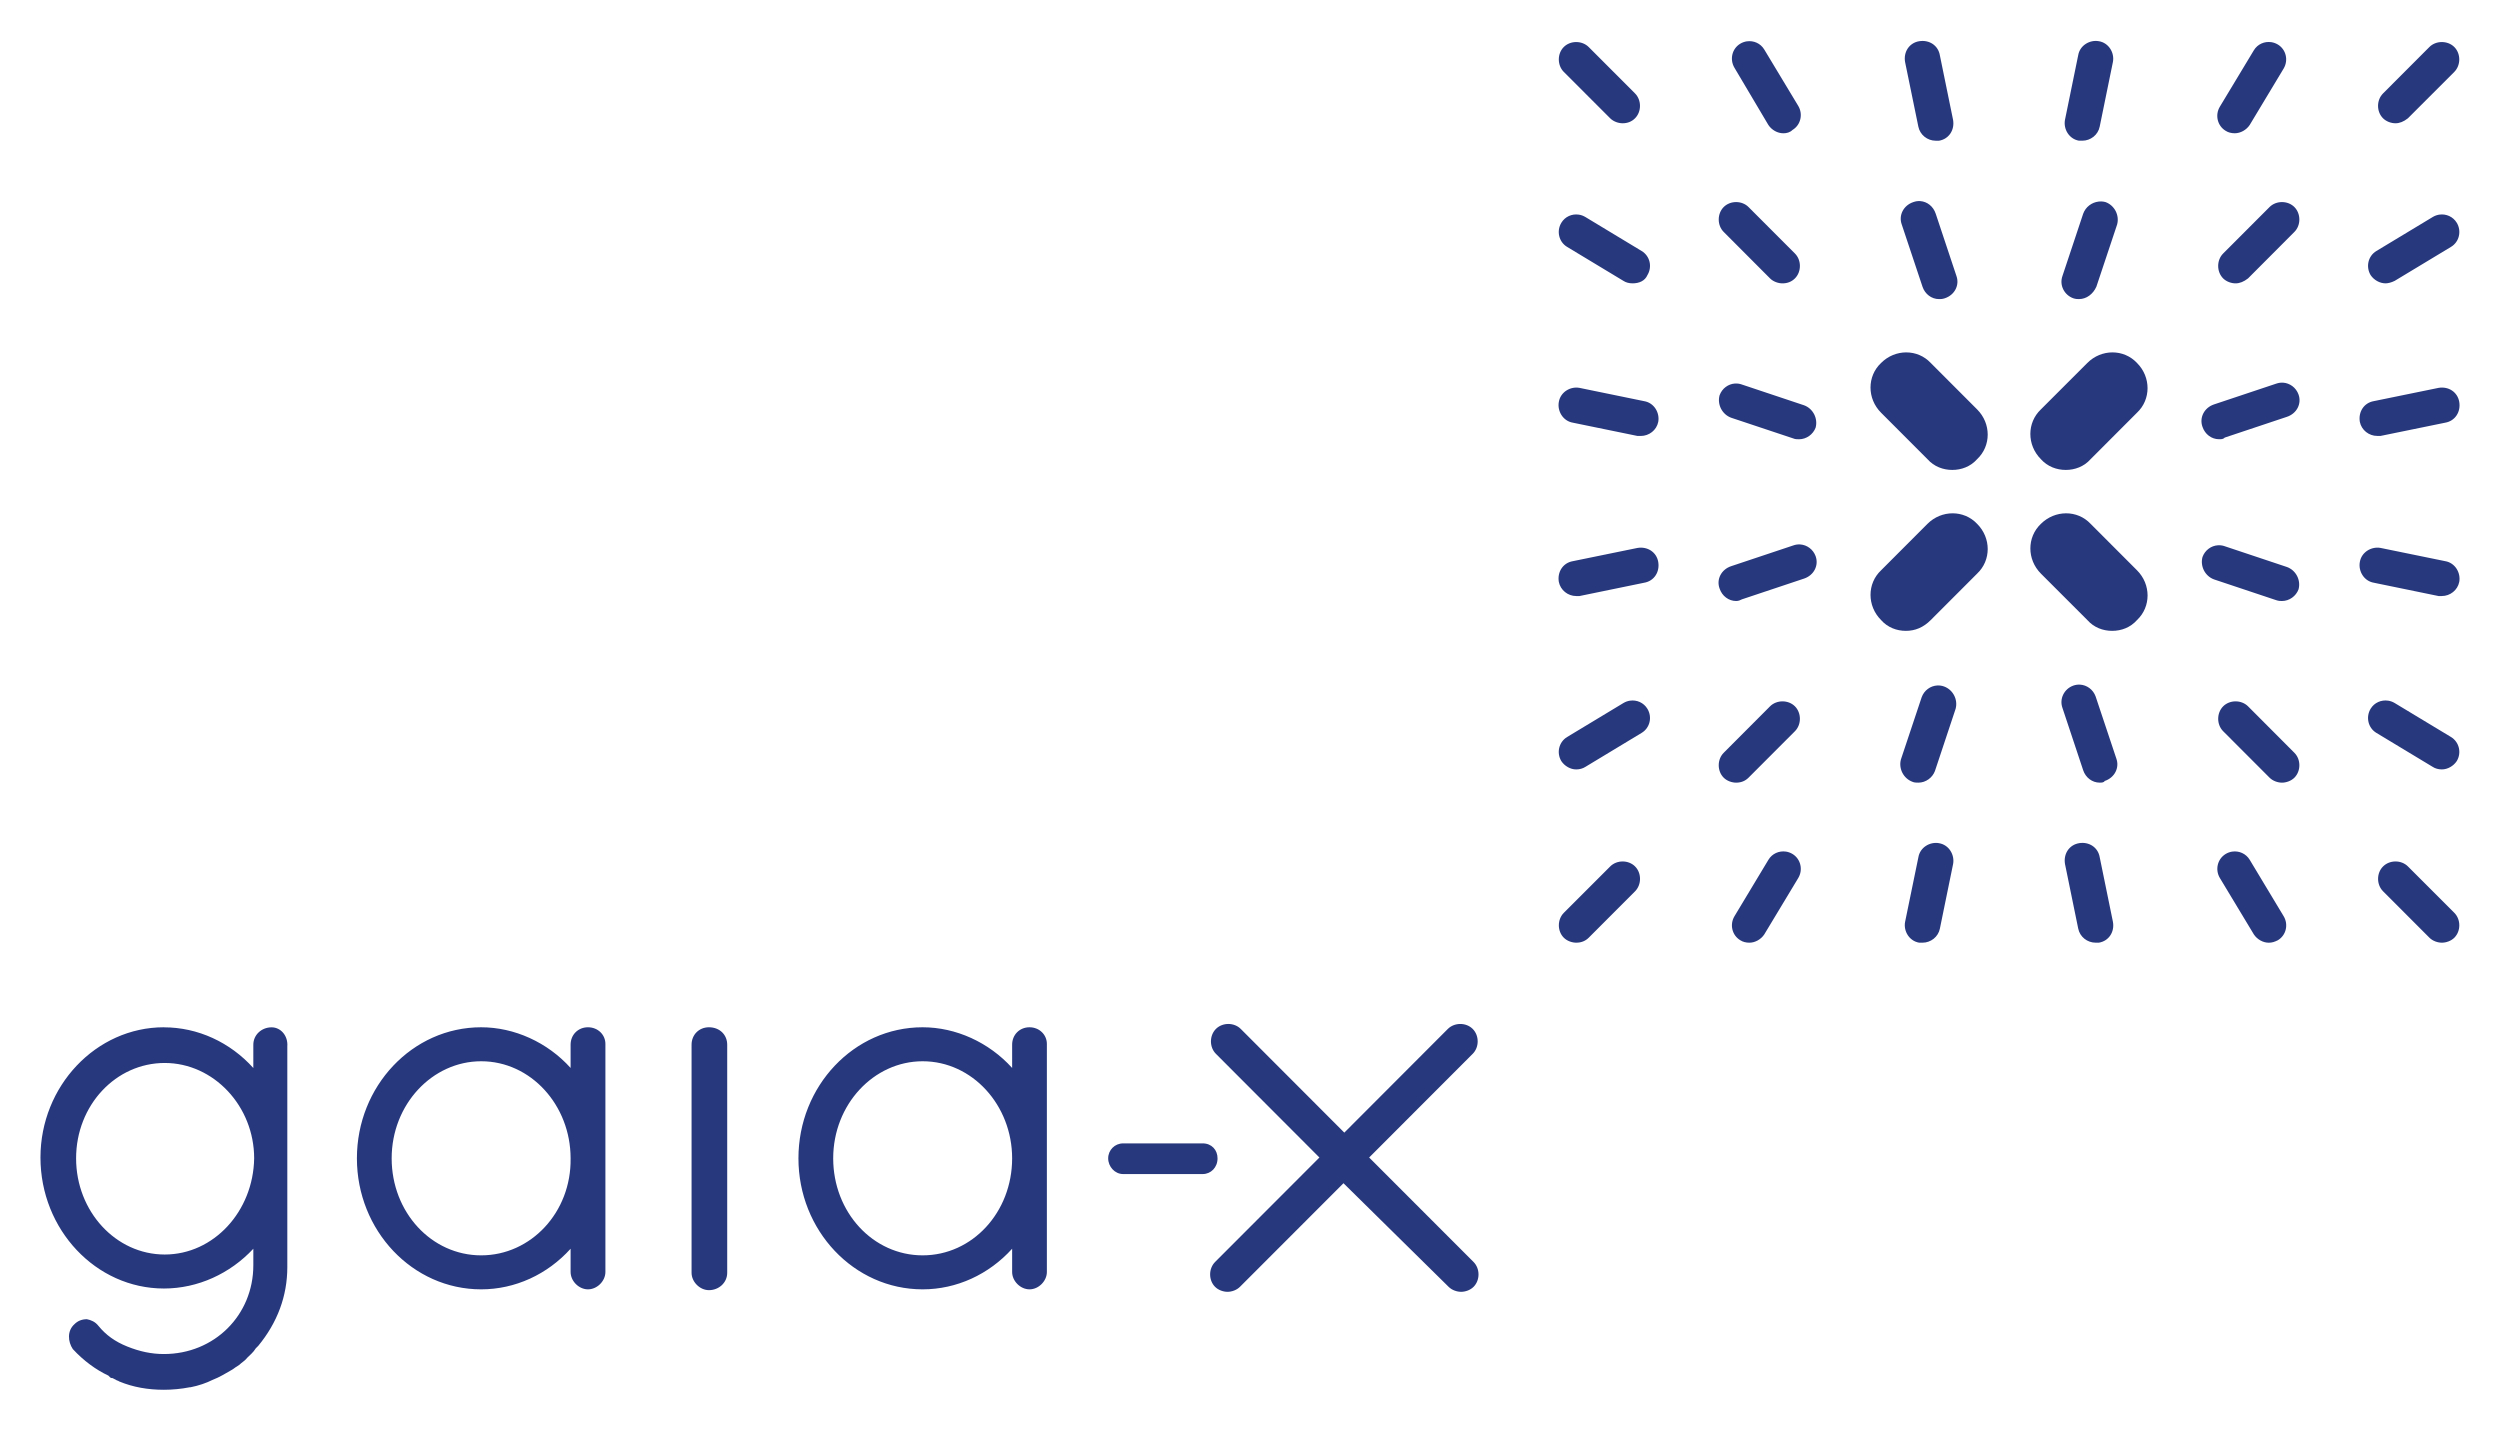
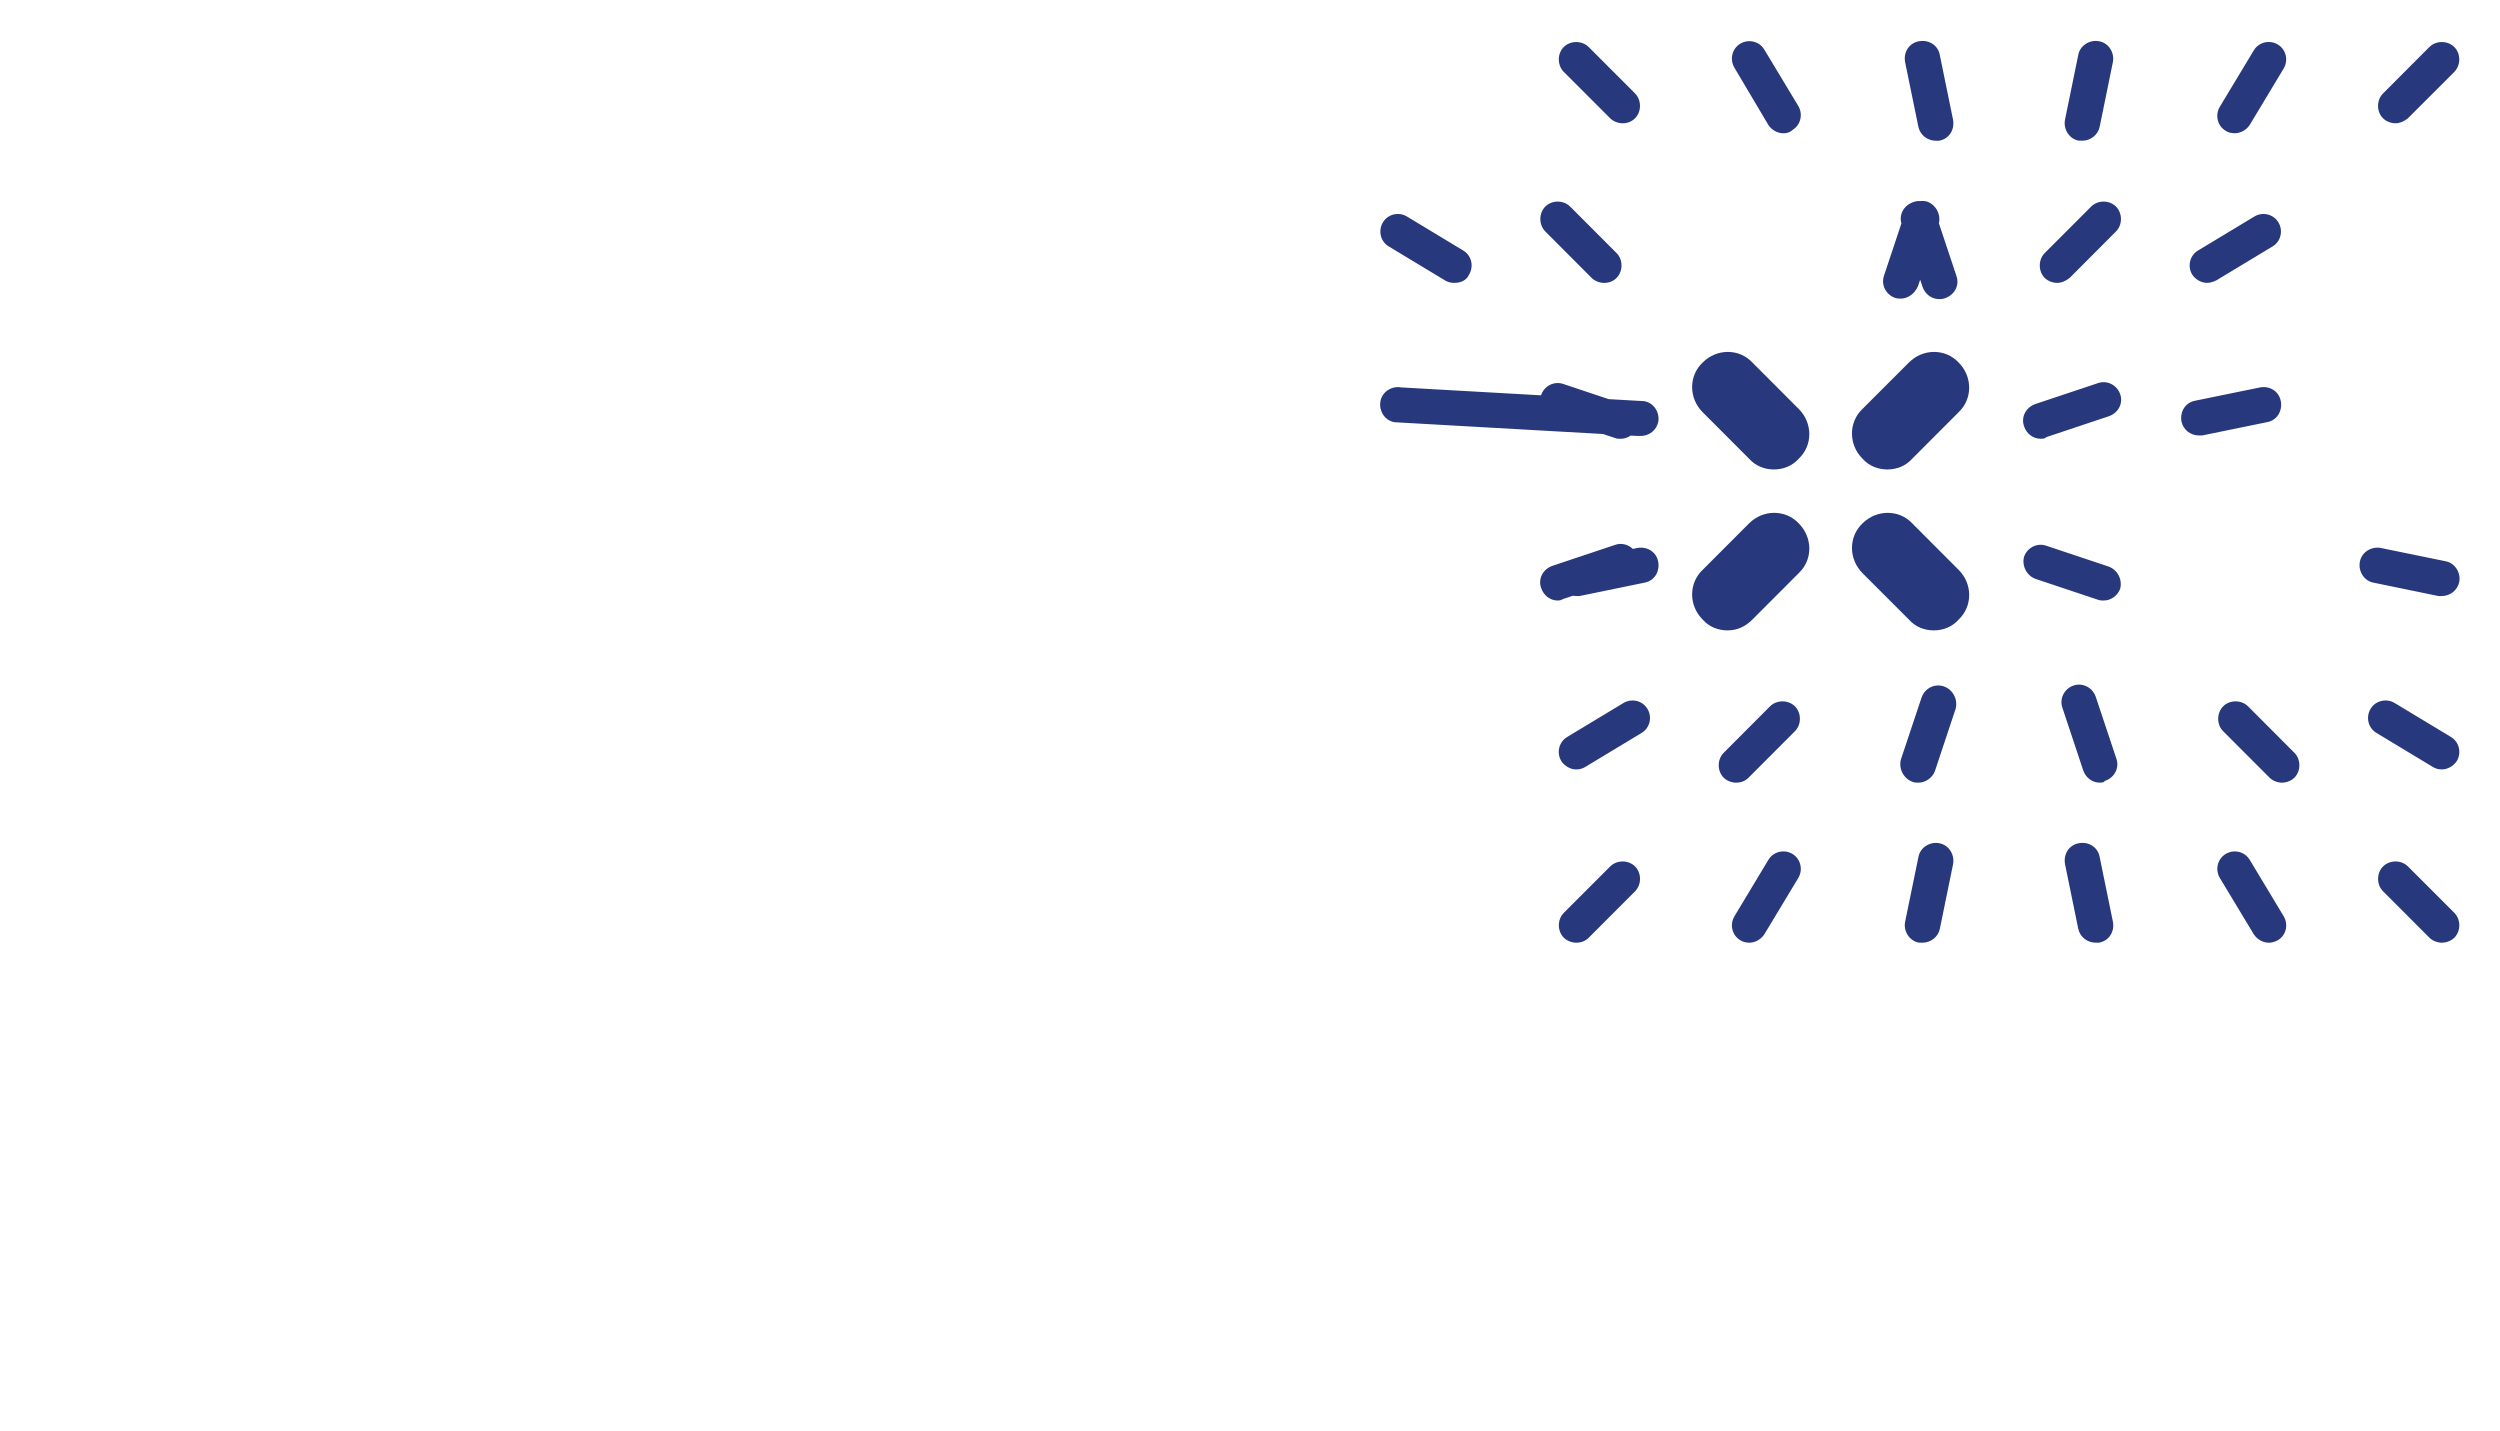
<svg xmlns="http://www.w3.org/2000/svg" id="svg181" version="1.1" width="1024" height="586" viewBox="-2.483 -2.483 153.409 87.733">
  <defs id="defs178" />
-   <path id="path28" d="m 72.891,60.322 c -0.279,0 -0.559,0.102 -0.762,0.305 -0.406,0.41 -0.406,1.121 0,1.527 l 6.352,6.363 -6.402,6.41 c -0.406,0.41 -0.406,1.121 0,1.527 0.203,0.203 0.508,0.305 0.762,0.305 0.254,0 0.559,-0.102 0.762,-0.305 l 6.355,-6.359 6.453,6.359 c 0.203,0.203 0.512,0.305 0.766,0.305 0.254,0 0.559,-0.102 0.762,-0.305 0.406,-0.406 0.406,-1.117 0,-1.527 l -6.406,-6.41 6.355,-6.363 c 0.406,-0.406 0.406,-1.117 0,-1.527 -0.406,-0.406 -1.117,-0.406 -1.527,0 l -6.352,6.363 -6.355,-6.363 c -0.203,-0.203 -0.482,-0.305 -0.762,-0.305 z M 7.574,60.525 C 3.406,60.525 0,64.138 0,68.517 c 0,4.426 3.406,8.039 7.574,8.039 2.086,0 4.066,-0.914 5.488,-2.441 v 1.016 c 0,3.055 -2.387,5.445 -5.488,5.445 -0.762,0 -1.473,-0.152 -2.238,-0.457 -0.762,-0.305 -1.32,-0.711 -1.777,-1.27 -0.203,-0.258 -0.457,-0.359 -0.711,-0.41 -0.305,0 -0.559,0.102 -0.762,0.305 -0.457,0.41 -0.406,1.07 -0.102,1.527 0.66,0.715 1.422,1.273 2.184,1.629 l 0.102,0.102 c 0.051,0.051 0.102,0.051 0.152,0.051 l 0.203,0.102 c 0.051,0.051 0.152,0.051 0.203,0.102 0.867,0.359 1.781,0.512 2.746,0.512 0.508,0 1.066,-0.051 1.574,-0.152 h 0.051 c 0.512,-0.102 0.969,-0.258 1.375,-0.461 0.406,-0.152 0.812,-0.406 1.168,-0.609 0.102,-0.051 0.203,-0.152 0.305,-0.203 l 0.152,-0.102 c 0.152,-0.152 0.355,-0.254 0.508,-0.457 0.152,-0.152 0.355,-0.309 0.508,-0.562 l 0.152,-0.152 c 1.172,-1.426 1.781,-3.051 1.781,-4.832 v -13.539 c 0.051,-0.66 -0.406,-1.172 -0.965,-1.172 -0.613,0 -1.121,0.461 -1.121,1.07 v 1.426 c -1.422,-1.578 -3.402,-2.496 -5.488,-2.496 z m 19.469,0 c -4.219,0 -7.625,3.613 -7.625,8.043 0,4.426 3.406,8.039 7.625,8.039 2.082,0 4.066,-0.914 5.488,-2.492 v 1.426 c 0,0.559 0.508,1.066 1.066,1.066 0.562,0 1.07,-0.508 1.07,-1.066 v -13.996 c 0,-0.559 -0.457,-1.02 -1.07,-1.02 -0.609,0 -1.066,0.461 -1.066,1.07 v 1.426 c -1.422,-1.578 -3.457,-2.496 -5.488,-2.496 z m 13.977,0 c -0.609,0 -1.066,0.461 -1.066,1.07 v 13.996 c 0,0.559 0.508,1.066 1.066,1.066 0.609,0 1.121,-0.457 1.121,-1.066 v -13.996 c 0,-0.609 -0.461,-1.07 -1.121,-1.07 z m 13.113,0 c -4.219,0 -7.621,3.613 -7.621,8.043 0,4.426 3.402,8.039 7.621,8.039 2.086,0 4.066,-0.914 5.492,-2.492 v 1.426 c 0,0.559 0.508,1.066 1.066,1.066 0.559,0 1.066,-0.508 1.066,-1.066 v -13.996 c 0,-0.559 -0.457,-1.02 -1.066,-1.02 -0.609,0 -1.066,0.461 -1.066,1.07 v 1.426 c -1.426,-1.578 -3.457,-2.496 -5.492,-2.496 z m -27.09,2.086 c 3.051,0 5.488,2.699 5.488,5.957 0.051,3.309 -2.438,5.953 -5.488,5.953 -3.051,0 -5.492,-2.645 -5.492,-5.953 0,-3.309 2.492,-5.957 5.492,-5.957 z m 27.09,0 c 3.051,0 5.492,2.699 5.492,5.957 0,3.309 -2.441,5.953 -5.492,5.953 -3.047,0 -5.488,-2.645 -5.488,-5.953 0,-3.309 2.492,-5.957 5.488,-5.957 z M 7.625,62.716 c 3,0 5.488,2.645 5.488,5.852 -0.051,3.258 -2.488,5.902 -5.488,5.902 -3,0 -5.438,-2.645 -5.438,-5.902 0,-3.258 2.438,-5.852 5.438,-5.852 z m 58.812,4.934 c -0.512,0 -0.918,0.41 -0.918,0.918 0,0.508 0.406,0.965 0.918,0.965 h 4.879 c 0.508,0 0.914,-0.406 0.914,-0.965 0,-0.508 -0.355,-0.918 -0.914,-0.918 z" style="fill:#28387d;fill-opacity:1;fill-rule:nonzero;stroke:none" />
-   <path id="path30" d="m 115.285,0.017 c -0.613,0.102 -0.969,0.66 -0.867,1.27 l 0.816,3.973 c 0.102,0.508 0.559,0.863 1.066,0.863 h 0.203 c 0.609,-0.102 0.965,-0.66 0.863,-1.273 l -0.812,-3.969 c -0.102,-0.609 -0.66,-0.965 -1.27,-0.863 z m 11.027,0 c -0.559,-0.102 -1.168,0.254 -1.27,0.863 l -0.812,3.969 c -0.102,0.562 0.254,1.172 0.863,1.273 h 0.203 c 0.508,0 0.965,-0.355 1.066,-0.863 l 0.812,-3.973 c 0.105,-0.559 -0.254,-1.168 -0.863,-1.27 z m -21.605,0.008 c -0.138,0.021 -0.275,0.068 -0.402,0.145 -0.508,0.305 -0.66,0.965 -0.355,1.477 l 2.082,3.512 c 0.203,0.305 0.559,0.508 0.918,0.508 0.203,0 0.406,-0.051 0.559,-0.203 0.508,-0.305 0.66,-0.969 0.355,-1.477 l -2.086,-3.461 c -0.229,-0.381 -0.656,-0.562 -1.07,-0.5 z m -10.469,0.043 c -0.28,0 -0.559,0.102 -0.762,0.305 -0.406,0.406 -0.406,1.117 0,1.527 l 2.848,2.848 c 0.203,0.203 0.508,0.305 0.762,0.305 0.305,0 0.559,-0.102 0.762,-0.305 0.406,-0.406 0.406,-1.117 0,-1.527 L 95.004,0.373 c -0.205,-0.203 -0.486,-0.305 -0.766,-0.305 z m 53.119,0 c -0.28,0 -0.561,0.102 -0.764,0.305 L 143.75,3.221 c -0.41,0.41 -0.41,1.121 0,1.527 0.203,0.203 0.508,0.305 0.762,0.305 0.254,0 0.508,-0.102 0.762,-0.305 l 2.848,-2.848 c 0.406,-0.41 0.406,-1.121 0,-1.527 -0.203,-0.203 -0.483,-0.305 -0.764,-0.305 z m -10.467,0.008 c -0.414,-0.062 -0.842,0.119 -1.07,0.5 l -2.086,3.461 c -0.305,0.508 -0.152,1.172 0.355,1.477 0.152,0.102 0.355,0.152 0.559,0.152 0.355,0 0.715,-0.203 0.918,-0.508 l 2.082,-3.461 c 0.305,-0.512 0.152,-1.172 -0.355,-1.477 -0.127,-0.076 -0.264,-0.124 -0.402,-0.145 z M 115.35,9.828 c -0.139,-0.01 -0.283,0.01 -0.424,0.061 -0.609,0.203 -0.914,0.816 -0.711,1.375 l 1.273,3.816 c 0.152,0.457 0.559,0.762 1.016,0.762 0.102,0 0.203,0 0.355,-0.051 0.609,-0.203 0.914,-0.812 0.711,-1.371 l -1.27,-3.816 c -0.152,-0.46 -0.533,-0.747 -0.951,-0.775 z m 10.947,0.029 c -0.417,0.048 -0.797,0.324 -0.949,0.746 l -1.27,3.816 c -0.203,0.559 0.102,1.168 0.66,1.371 0.152,0.051 0.254,0.051 0.355,0.051 0.457,0 0.863,-0.305 1.066,-0.762 l 1.273,-3.816 c 0.152,-0.559 -0.152,-1.172 -0.715,-1.375 -0.14,-0.038 -0.283,-0.047 -0.422,-0.031 z m -22.246,0.031 c -0.279,0 -0.559,0.102 -0.762,0.305 -0.406,0.41 -0.406,1.121 0,1.527 l 2.844,2.852 c 0.203,0.203 0.508,0.305 0.762,0.305 0.309,0 0.562,-0.102 0.766,-0.305 0.406,-0.406 0.406,-1.121 0,-1.527 l -2.848,-2.852 c -0.203,-0.203 -0.482,-0.305 -0.762,-0.305 z m 33.496,0 c -0.279,0 -0.559,0.102 -0.762,0.305 l -2.848,2.852 c -0.406,0.406 -0.406,1.121 0,1.527 0.203,0.203 0.508,0.305 0.762,0.305 0.254,0 0.508,-0.102 0.766,-0.305 l 2.844,-2.852 c 0.406,-0.406 0.406,-1.117 0,-1.527 -0.203,-0.203 -0.482,-0.305 -0.762,-0.305 z m -43.15,0.771 c -0.416,-0.062 -0.844,0.121 -1.072,0.502 -0.305,0.508 -0.152,1.172 0.355,1.477 l 3.457,2.086 c 0.152,0.102 0.355,0.152 0.559,0.152 0.406,0 0.762,-0.152 0.914,-0.508 0.309,-0.512 0.152,-1.172 -0.355,-1.477 l -3.453,-2.086 c -0.128,-0.077 -0.266,-0.126 -0.404,-0.146 z m 52.803,0 c -0.138,0.021 -0.275,0.069 -0.402,0.146 l -3.457,2.086 c -0.508,0.305 -0.66,0.965 -0.355,1.477 0.203,0.305 0.562,0.508 0.918,0.508 0.152,0 0.355,-0.051 0.559,-0.152 l 3.457,-2.086 c 0.508,-0.305 0.66,-0.969 0.355,-1.477 -0.229,-0.381 -0.659,-0.564 -1.074,-0.502 z m -32.709,8.453 c -0.553,0 -1.113,0.217 -1.545,0.65 -0.863,0.812 -0.863,2.188 0,3.051 l 2.848,2.852 c 0.406,0.457 0.965,0.66 1.523,0.66 0.559,0 1.117,-0.203 1.523,-0.66 0.867,-0.816 0.867,-2.188 0,-3.055 l -2.844,-2.848 c -0.406,-0.434 -0.953,-0.65 -1.506,-0.65 z m 12.656,0 c -0.553,0 -1.113,0.217 -1.545,0.65 l -2.848,2.848 c -0.863,0.816 -0.863,2.188 0,3.055 0.41,0.457 0.969,0.66 1.527,0.66 0.559,0 1.117,-0.203 1.523,-0.66 l 2.848,-2.852 c 0.863,-0.812 0.863,-2.188 0,-3.051 -0.406,-0.434 -0.953,-0.65 -1.506,-0.65 z m 10.467,1.859 c -0.139,-0.009 -0.282,0.01 -0.422,0.06 l -3.812,1.273 c -0.609,0.203 -0.914,0.816 -0.711,1.375 0.152,0.457 0.559,0.762 1.016,0.762 0.152,0 0.254,0 0.355,-0.102 l 3.812,-1.273 c 0.609,-0.203 0.914,-0.812 0.711,-1.371 -0.152,-0.422 -0.533,-0.698 -0.949,-0.725 z m -33.629,0.051 c -0.417,0.026 -0.797,0.303 -0.949,0.725 -0.152,0.559 0.152,1.168 0.711,1.375 l 3.812,1.27 c 0.102,0.051 0.254,0.051 0.355,0.051 0.457,0 0.863,-0.305 1.016,-0.711 0.152,-0.559 -0.152,-1.172 -0.711,-1.375 l -3.812,-1.273 c -0.14,-0.051 -0.283,-0.069 -0.422,-0.06 z m -9.543,0.268 c -0.559,-0.105 -1.168,0.254 -1.27,0.863 -0.102,0.559 0.254,1.172 0.863,1.273 L 98,24.24 h 0.203 c 0.508,0 0.969,-0.355 1.07,-0.863 0.102,-0.562 -0.254,-1.172 -0.867,-1.273 z m 52.711,0 -3.965,0.812 c -0.609,0.102 -0.965,0.66 -0.863,1.273 0.102,0.508 0.559,0.863 1.066,0.863 h 0.207 l 3.965,-0.812 c 0.609,-0.102 0.965,-0.664 0.863,-1.273 -0.102,-0.609 -0.66,-0.969 -1.273,-0.863 z m -29.816,7.697 c -0.552,0 -1.111,0.215 -1.543,0.646 l -2.848,2.852 c -0.863,0.812 -0.863,2.188 0,3.051 0.406,0.461 0.965,0.664 1.523,0.664 0.559,0 1.07,-0.203 1.527,-0.664 l 2.844,-2.848 c 0.867,-0.816 0.867,-2.188 0,-3.055 -0.406,-0.432 -0.952,-0.646 -1.504,-0.646 z m 6.965,0 c -0.553,0 -1.113,0.215 -1.547,0.646 -0.863,0.816 -0.863,2.188 0,3.055 l 2.848,2.848 c 0.406,0.461 0.965,0.664 1.523,0.664 0.562,0 1.121,-0.203 1.527,-0.664 0.863,-0.812 0.863,-2.188 0,-3.051 l -2.848,-2.852 c -0.406,-0.432 -0.951,-0.646 -1.504,-0.646 z m -16.32,1.91 c -0.139,-0.009 -0.282,0.01 -0.422,0.061 l -3.812,1.273 c -0.609,0.203 -0.918,0.812 -0.711,1.371 0.152,0.461 0.559,0.766 1.016,0.766 0.152,0 0.254,-0.051 0.355,-0.102 l 3.812,-1.273 c 0.609,-0.203 0.914,-0.812 0.711,-1.375 -0.152,-0.419 -0.533,-0.695 -0.949,-0.721 z m 25.637,0.051 c -0.417,0.026 -0.797,0.302 -0.949,0.721 -0.152,0.562 0.152,1.172 0.711,1.375 l 3.812,1.273 c 0.152,0.051 0.254,0.051 0.355,0.051 0.457,0 0.863,-0.305 1.016,-0.715 0.152,-0.559 -0.152,-1.168 -0.711,-1.371 l -3.812,-1.273 c -0.14,-0.051 -0.283,-0.069 -0.422,-0.061 z M 98,31.111 l -3.965,0.812 c -0.609,0.102 -0.965,0.664 -0.863,1.273 0.102,0.508 0.559,0.867 1.066,0.867 h 0.203 l 3.965,-0.816 c 0.613,-0.102 0.969,-0.66 0.867,-1.273 C 99.172,31.365 98.609,31.01 98,31.111 Z m 45.598,0 c -0.562,-0.102 -1.172,0.254 -1.273,0.863 -0.102,0.562 0.254,1.172 0.863,1.273 l 3.965,0.816 h 0.203 c 0.512,0 0.969,-0.359 1.07,-0.867 0.102,-0.559 -0.254,-1.172 -0.863,-1.273 z m -18.438,8.389 c -0.139,-0.009 -0.282,0.01 -0.422,0.061 -0.559,0.203 -0.863,0.812 -0.66,1.371 l 1.27,3.82 c 0.152,0.457 0.559,0.762 1.016,0.762 0.102,0 0.254,0 0.305,-0.102 0.613,-0.203 0.918,-0.816 0.715,-1.375 l -1.273,-3.816 c -0.152,-0.419 -0.533,-0.695 -0.949,-0.721 z m -8.773,0.051 c -0.417,0.026 -0.797,0.302 -0.949,0.721 l -1.273,3.816 c -0.152,0.559 0.152,1.172 0.711,1.375 0.102,0.051 0.258,0.051 0.359,0.051 0.457,0 0.863,-0.305 1.016,-0.711 l 1.27,-3.82 c 0.152,-0.559 -0.152,-1.168 -0.711,-1.371 -0.14,-0.051 -0.283,-0.069 -0.422,-0.061 z m -18.848,0.932 c -0.138,0.021 -0.275,0.068 -0.402,0.145 l -3.457,2.086 c -0.508,0.309 -0.66,0.969 -0.355,1.477 0.203,0.305 0.559,0.512 0.914,0.512 0.203,0 0.406,-0.055 0.562,-0.156 l 3.453,-2.086 c 0.508,-0.305 0.664,-0.965 0.355,-1.477 -0.229,-0.381 -0.656,-0.562 -1.07,-0.5 z m 46.52,0 c -0.415,-0.062 -0.846,0.119 -1.074,0.5 -0.305,0.512 -0.152,1.172 0.355,1.477 l 3.457,2.086 c 0.152,0.102 0.355,0.156 0.559,0.156 0.359,0 0.715,-0.207 0.918,-0.512 0.305,-0.508 0.152,-1.168 -0.355,-1.477 l -3.457,-2.086 c -0.127,-0.076 -0.264,-0.124 -0.402,-0.145 z m -37.162,0.043 c -0.28,0 -0.561,0.102 -0.764,0.305 l -2.844,2.852 c -0.406,0.406 -0.406,1.121 0,1.527 0.203,0.203 0.508,0.305 0.762,0.305 0.305,0 0.559,-0.102 0.762,-0.305 l 2.848,-2.852 c 0.406,-0.406 0.406,-1.117 0,-1.527 -0.203,-0.203 -0.483,-0.305 -0.764,-0.305 z m 27.803,0 c -0.28,0 -0.559,0.102 -0.762,0.305 -0.406,0.41 -0.406,1.121 0,1.527 l 2.848,2.852 c 0.203,0.203 0.508,0.305 0.762,0.305 0.254,0 0.559,-0.102 0.762,-0.305 0.406,-0.406 0.406,-1.121 0,-1.527 l -2.844,-2.852 c -0.205,-0.203 -0.486,-0.305 -0.766,-0.305 z m -18.195,8.703 c -0.559,-0.102 -1.168,0.254 -1.27,0.867 l -0.816,3.969 c -0.102,0.559 0.254,1.168 0.867,1.27 h 0.203 c 0.508,0 0.965,-0.355 1.066,-0.863 l 0.812,-3.969 c 0.102,-0.562 -0.254,-1.172 -0.863,-1.273 z m 8.59,0 c -0.609,0.102 -0.965,0.66 -0.863,1.273 l 0.812,3.969 c 0.102,0.508 0.559,0.863 1.066,0.863 h 0.203 c 0.609,-0.102 0.969,-0.66 0.863,-1.27 l -0.812,-3.969 c -0.102,-0.613 -0.66,-0.969 -1.27,-0.867 z m -17.988,0.516 c -0.415,-0.062 -0.846,0.12 -1.074,0.504 l -2.082,3.461 c -0.305,0.508 -0.152,1.168 0.355,1.473 0.152,0.102 0.355,0.152 0.559,0.152 0.355,0 0.711,-0.203 0.914,-0.508 l 2.086,-3.461 c 0.305,-0.508 0.152,-1.168 -0.355,-1.477 -0.127,-0.076 -0.264,-0.124 -0.402,-0.145 z m 27.387,0 c -0.138,0.021 -0.275,0.068 -0.402,0.145 -0.508,0.309 -0.66,0.969 -0.355,1.477 l 2.086,3.461 c 0.203,0.305 0.559,0.508 0.914,0.508 0.203,0 0.355,-0.051 0.559,-0.152 0.508,-0.305 0.66,-0.965 0.355,-1.473 l -2.082,-3.461 c -0.231,-0.384 -0.66,-0.566 -1.074,-0.504 z m -37.406,0.605 c -0.279,0 -0.559,0.102 -0.762,0.305 l -2.848,2.848 c -0.406,0.41 -0.406,1.121 0,1.527 0.203,0.203 0.508,0.305 0.762,0.305 0.305,0 0.562,-0.102 0.766,-0.305 l 2.844,-2.848 c 0.406,-0.41 0.406,-1.121 0,-1.527 -0.203,-0.203 -0.482,-0.305 -0.762,-0.305 z m 47.426,0 c -0.279,0 -0.559,0.102 -0.762,0.305 -0.41,0.406 -0.41,1.117 0,1.527 l 2.844,2.848 c 0.203,0.203 0.508,0.305 0.762,0.305 0.258,0 0.562,-0.102 0.766,-0.305 0.406,-0.406 0.406,-1.117 0,-1.527 l -2.848,-2.848 c -0.203,-0.203 -0.482,-0.305 -0.762,-0.305 z" style="fill:#28387d;fill-opacity:1;fill-rule:nonzero;stroke:none" />
+   <path id="path30" d="m 115.285,0.017 c -0.613,0.102 -0.969,0.66 -0.867,1.27 l 0.816,3.973 c 0.102,0.508 0.559,0.863 1.066,0.863 h 0.203 c 0.609,-0.102 0.965,-0.66 0.863,-1.273 l -0.812,-3.969 c -0.102,-0.609 -0.66,-0.965 -1.27,-0.863 z m 11.027,0 c -0.559,-0.102 -1.168,0.254 -1.27,0.863 l -0.812,3.969 c -0.102,0.562 0.254,1.172 0.863,1.273 h 0.203 c 0.508,0 0.965,-0.355 1.066,-0.863 l 0.812,-3.973 c 0.105,-0.559 -0.254,-1.168 -0.863,-1.27 z m -21.605,0.008 c -0.138,0.021 -0.275,0.068 -0.402,0.145 -0.508,0.305 -0.66,0.965 -0.355,1.477 l 2.082,3.512 c 0.203,0.305 0.559,0.508 0.918,0.508 0.203,0 0.406,-0.051 0.559,-0.203 0.508,-0.305 0.66,-0.969 0.355,-1.477 l -2.086,-3.461 c -0.229,-0.381 -0.656,-0.562 -1.07,-0.5 z m -10.469,0.043 c -0.28,0 -0.559,0.102 -0.762,0.305 -0.406,0.406 -0.406,1.117 0,1.527 l 2.848,2.848 c 0.203,0.203 0.508,0.305 0.762,0.305 0.305,0 0.559,-0.102 0.762,-0.305 0.406,-0.406 0.406,-1.117 0,-1.527 L 95.004,0.373 c -0.205,-0.203 -0.486,-0.305 -0.766,-0.305 z m 53.119,0 c -0.28,0 -0.561,0.102 -0.764,0.305 L 143.75,3.221 c -0.41,0.41 -0.41,1.121 0,1.527 0.203,0.203 0.508,0.305 0.762,0.305 0.254,0 0.508,-0.102 0.762,-0.305 l 2.848,-2.848 c 0.406,-0.41 0.406,-1.121 0,-1.527 -0.203,-0.203 -0.483,-0.305 -0.764,-0.305 z m -10.467,0.008 c -0.414,-0.062 -0.842,0.119 -1.07,0.5 l -2.086,3.461 c -0.305,0.508 -0.152,1.172 0.355,1.477 0.152,0.102 0.355,0.152 0.559,0.152 0.355,0 0.715,-0.203 0.918,-0.508 l 2.082,-3.461 c 0.305,-0.512 0.152,-1.172 -0.355,-1.477 -0.127,-0.076 -0.264,-0.124 -0.402,-0.145 z M 115.35,9.828 c -0.139,-0.01 -0.283,0.01 -0.424,0.061 -0.609,0.203 -0.914,0.816 -0.711,1.375 l 1.273,3.816 c 0.152,0.457 0.559,0.762 1.016,0.762 0.102,0 0.203,0 0.355,-0.051 0.609,-0.203 0.914,-0.812 0.711,-1.371 l -1.27,-3.816 c -0.152,-0.46 -0.533,-0.747 -0.951,-0.775 z c -0.417,0.048 -0.797,0.324 -0.949,0.746 l -1.27,3.816 c -0.203,0.559 0.102,1.168 0.66,1.371 0.152,0.051 0.254,0.051 0.355,0.051 0.457,0 0.863,-0.305 1.066,-0.762 l 1.273,-3.816 c 0.152,-0.559 -0.152,-1.172 -0.715,-1.375 -0.14,-0.038 -0.283,-0.047 -0.422,-0.031 z m -22.246,0.031 c -0.279,0 -0.559,0.102 -0.762,0.305 -0.406,0.41 -0.406,1.121 0,1.527 l 2.844,2.852 c 0.203,0.203 0.508,0.305 0.762,0.305 0.309,0 0.562,-0.102 0.766,-0.305 0.406,-0.406 0.406,-1.121 0,-1.527 l -2.848,-2.852 c -0.203,-0.203 -0.482,-0.305 -0.762,-0.305 z m 33.496,0 c -0.279,0 -0.559,0.102 -0.762,0.305 l -2.848,2.852 c -0.406,0.406 -0.406,1.121 0,1.527 0.203,0.203 0.508,0.305 0.762,0.305 0.254,0 0.508,-0.102 0.766,-0.305 l 2.844,-2.852 c 0.406,-0.406 0.406,-1.117 0,-1.527 -0.203,-0.203 -0.482,-0.305 -0.762,-0.305 z m -43.15,0.771 c -0.416,-0.062 -0.844,0.121 -1.072,0.502 -0.305,0.508 -0.152,1.172 0.355,1.477 l 3.457,2.086 c 0.152,0.102 0.355,0.152 0.559,0.152 0.406,0 0.762,-0.152 0.914,-0.508 0.309,-0.512 0.152,-1.172 -0.355,-1.477 l -3.453,-2.086 c -0.128,-0.077 -0.266,-0.126 -0.404,-0.146 z m 52.803,0 c -0.138,0.021 -0.275,0.069 -0.402,0.146 l -3.457,2.086 c -0.508,0.305 -0.66,0.965 -0.355,1.477 0.203,0.305 0.562,0.508 0.918,0.508 0.152,0 0.355,-0.051 0.559,-0.152 l 3.457,-2.086 c 0.508,-0.305 0.66,-0.969 0.355,-1.477 -0.229,-0.381 -0.659,-0.564 -1.074,-0.502 z m -32.709,8.453 c -0.553,0 -1.113,0.217 -1.545,0.65 -0.863,0.812 -0.863,2.188 0,3.051 l 2.848,2.852 c 0.406,0.457 0.965,0.66 1.523,0.66 0.559,0 1.117,-0.203 1.523,-0.66 0.867,-0.816 0.867,-2.188 0,-3.055 l -2.844,-2.848 c -0.406,-0.434 -0.953,-0.65 -1.506,-0.65 z m 12.656,0 c -0.553,0 -1.113,0.217 -1.545,0.65 l -2.848,2.848 c -0.863,0.816 -0.863,2.188 0,3.055 0.41,0.457 0.969,0.66 1.527,0.66 0.559,0 1.117,-0.203 1.523,-0.66 l 2.848,-2.852 c 0.863,-0.812 0.863,-2.188 0,-3.051 -0.406,-0.434 -0.953,-0.65 -1.506,-0.65 z m 10.467,1.859 c -0.139,-0.009 -0.282,0.01 -0.422,0.06 l -3.812,1.273 c -0.609,0.203 -0.914,0.816 -0.711,1.375 0.152,0.457 0.559,0.762 1.016,0.762 0.152,0 0.254,0 0.355,-0.102 l 3.812,-1.273 c 0.609,-0.203 0.914,-0.812 0.711,-1.371 -0.152,-0.422 -0.533,-0.698 -0.949,-0.725 z m -33.629,0.051 c -0.417,0.026 -0.797,0.303 -0.949,0.725 -0.152,0.559 0.152,1.168 0.711,1.375 l 3.812,1.27 c 0.102,0.051 0.254,0.051 0.355,0.051 0.457,0 0.863,-0.305 1.016,-0.711 0.152,-0.559 -0.152,-1.172 -0.711,-1.375 l -3.812,-1.273 c -0.14,-0.051 -0.283,-0.069 -0.422,-0.06 z m -9.543,0.268 c -0.559,-0.105 -1.168,0.254 -1.27,0.863 -0.102,0.559 0.254,1.172 0.863,1.273 L 98,24.24 h 0.203 c 0.508,0 0.969,-0.355 1.07,-0.863 0.102,-0.562 -0.254,-1.172 -0.867,-1.273 z m 52.711,0 -3.965,0.812 c -0.609,0.102 -0.965,0.66 -0.863,1.273 0.102,0.508 0.559,0.863 1.066,0.863 h 0.207 l 3.965,-0.812 c 0.609,-0.102 0.965,-0.664 0.863,-1.273 -0.102,-0.609 -0.66,-0.969 -1.273,-0.863 z m -29.816,7.697 c -0.552,0 -1.111,0.215 -1.543,0.646 l -2.848,2.852 c -0.863,0.812 -0.863,2.188 0,3.051 0.406,0.461 0.965,0.664 1.523,0.664 0.559,0 1.07,-0.203 1.527,-0.664 l 2.844,-2.848 c 0.867,-0.816 0.867,-2.188 0,-3.055 -0.406,-0.432 -0.952,-0.646 -1.504,-0.646 z m 6.965,0 c -0.553,0 -1.113,0.215 -1.547,0.646 -0.863,0.816 -0.863,2.188 0,3.055 l 2.848,2.848 c 0.406,0.461 0.965,0.664 1.523,0.664 0.562,0 1.121,-0.203 1.527,-0.664 0.863,-0.812 0.863,-2.188 0,-3.051 l -2.848,-2.852 c -0.406,-0.432 -0.951,-0.646 -1.504,-0.646 z m -16.32,1.91 c -0.139,-0.009 -0.282,0.01 -0.422,0.061 l -3.812,1.273 c -0.609,0.203 -0.918,0.812 -0.711,1.371 0.152,0.461 0.559,0.766 1.016,0.766 0.152,0 0.254,-0.051 0.355,-0.102 l 3.812,-1.273 c 0.609,-0.203 0.914,-0.812 0.711,-1.375 -0.152,-0.419 -0.533,-0.695 -0.949,-0.721 z m 25.637,0.051 c -0.417,0.026 -0.797,0.302 -0.949,0.721 -0.152,0.562 0.152,1.172 0.711,1.375 l 3.812,1.273 c 0.152,0.051 0.254,0.051 0.355,0.051 0.457,0 0.863,-0.305 1.016,-0.715 0.152,-0.559 -0.152,-1.168 -0.711,-1.371 l -3.812,-1.273 c -0.14,-0.051 -0.283,-0.069 -0.422,-0.061 z M 98,31.111 l -3.965,0.812 c -0.609,0.102 -0.965,0.664 -0.863,1.273 0.102,0.508 0.559,0.867 1.066,0.867 h 0.203 l 3.965,-0.816 c 0.613,-0.102 0.969,-0.66 0.867,-1.273 C 99.172,31.365 98.609,31.01 98,31.111 Z m 45.598,0 c -0.562,-0.102 -1.172,0.254 -1.273,0.863 -0.102,0.562 0.254,1.172 0.863,1.273 l 3.965,0.816 h 0.203 c 0.512,0 0.969,-0.359 1.07,-0.867 0.102,-0.559 -0.254,-1.172 -0.863,-1.273 z m -18.438,8.389 c -0.139,-0.009 -0.282,0.01 -0.422,0.061 -0.559,0.203 -0.863,0.812 -0.66,1.371 l 1.27,3.82 c 0.152,0.457 0.559,0.762 1.016,0.762 0.102,0 0.254,0 0.305,-0.102 0.613,-0.203 0.918,-0.816 0.715,-1.375 l -1.273,-3.816 c -0.152,-0.419 -0.533,-0.695 -0.949,-0.721 z m -8.773,0.051 c -0.417,0.026 -0.797,0.302 -0.949,0.721 l -1.273,3.816 c -0.152,0.559 0.152,1.172 0.711,1.375 0.102,0.051 0.258,0.051 0.359,0.051 0.457,0 0.863,-0.305 1.016,-0.711 l 1.27,-3.82 c 0.152,-0.559 -0.152,-1.168 -0.711,-1.371 -0.14,-0.051 -0.283,-0.069 -0.422,-0.061 z m -18.848,0.932 c -0.138,0.021 -0.275,0.068 -0.402,0.145 l -3.457,2.086 c -0.508,0.309 -0.66,0.969 -0.355,1.477 0.203,0.305 0.559,0.512 0.914,0.512 0.203,0 0.406,-0.055 0.562,-0.156 l 3.453,-2.086 c 0.508,-0.305 0.664,-0.965 0.355,-1.477 -0.229,-0.381 -0.656,-0.562 -1.07,-0.5 z m 46.52,0 c -0.415,-0.062 -0.846,0.119 -1.074,0.5 -0.305,0.512 -0.152,1.172 0.355,1.477 l 3.457,2.086 c 0.152,0.102 0.355,0.156 0.559,0.156 0.359,0 0.715,-0.207 0.918,-0.512 0.305,-0.508 0.152,-1.168 -0.355,-1.477 l -3.457,-2.086 c -0.127,-0.076 -0.264,-0.124 -0.402,-0.145 z m -37.162,0.043 c -0.28,0 -0.561,0.102 -0.764,0.305 l -2.844,2.852 c -0.406,0.406 -0.406,1.121 0,1.527 0.203,0.203 0.508,0.305 0.762,0.305 0.305,0 0.559,-0.102 0.762,-0.305 l 2.848,-2.852 c 0.406,-0.406 0.406,-1.117 0,-1.527 -0.203,-0.203 -0.483,-0.305 -0.764,-0.305 z m 27.803,0 c -0.28,0 -0.559,0.102 -0.762,0.305 -0.406,0.41 -0.406,1.121 0,1.527 l 2.848,2.852 c 0.203,0.203 0.508,0.305 0.762,0.305 0.254,0 0.559,-0.102 0.762,-0.305 0.406,-0.406 0.406,-1.121 0,-1.527 l -2.844,-2.852 c -0.205,-0.203 -0.486,-0.305 -0.766,-0.305 z m -18.195,8.703 c -0.559,-0.102 -1.168,0.254 -1.27,0.867 l -0.816,3.969 c -0.102,0.559 0.254,1.168 0.867,1.27 h 0.203 c 0.508,0 0.965,-0.355 1.066,-0.863 l 0.812,-3.969 c 0.102,-0.562 -0.254,-1.172 -0.863,-1.273 z m 8.59,0 c -0.609,0.102 -0.965,0.66 -0.863,1.273 l 0.812,3.969 c 0.102,0.508 0.559,0.863 1.066,0.863 h 0.203 c 0.609,-0.102 0.969,-0.66 0.863,-1.27 l -0.812,-3.969 c -0.102,-0.613 -0.66,-0.969 -1.27,-0.867 z m -17.988,0.516 c -0.415,-0.062 -0.846,0.12 -1.074,0.504 l -2.082,3.461 c -0.305,0.508 -0.152,1.168 0.355,1.473 0.152,0.102 0.355,0.152 0.559,0.152 0.355,0 0.711,-0.203 0.914,-0.508 l 2.086,-3.461 c 0.305,-0.508 0.152,-1.168 -0.355,-1.477 -0.127,-0.076 -0.264,-0.124 -0.402,-0.145 z m 27.387,0 c -0.138,0.021 -0.275,0.068 -0.402,0.145 -0.508,0.309 -0.66,0.969 -0.355,1.477 l 2.086,3.461 c 0.203,0.305 0.559,0.508 0.914,0.508 0.203,0 0.355,-0.051 0.559,-0.152 0.508,-0.305 0.66,-0.965 0.355,-1.473 l -2.082,-3.461 c -0.231,-0.384 -0.66,-0.566 -1.074,-0.504 z m -37.406,0.605 c -0.279,0 -0.559,0.102 -0.762,0.305 l -2.848,2.848 c -0.406,0.41 -0.406,1.121 0,1.527 0.203,0.203 0.508,0.305 0.762,0.305 0.305,0 0.562,-0.102 0.766,-0.305 l 2.844,-2.848 c 0.406,-0.41 0.406,-1.121 0,-1.527 -0.203,-0.203 -0.482,-0.305 -0.762,-0.305 z m 47.426,0 c -0.279,0 -0.559,0.102 -0.762,0.305 -0.41,0.406 -0.41,1.117 0,1.527 l 2.844,2.848 c 0.203,0.203 0.508,0.305 0.762,0.305 0.258,0 0.562,-0.102 0.766,-0.305 0.406,-0.406 0.406,-1.117 0,-1.527 l -2.848,-2.848 c -0.203,-0.203 -0.482,-0.305 -0.762,-0.305 z" style="fill:#28387d;fill-opacity:1;fill-rule:nonzero;stroke:none" />
</svg>